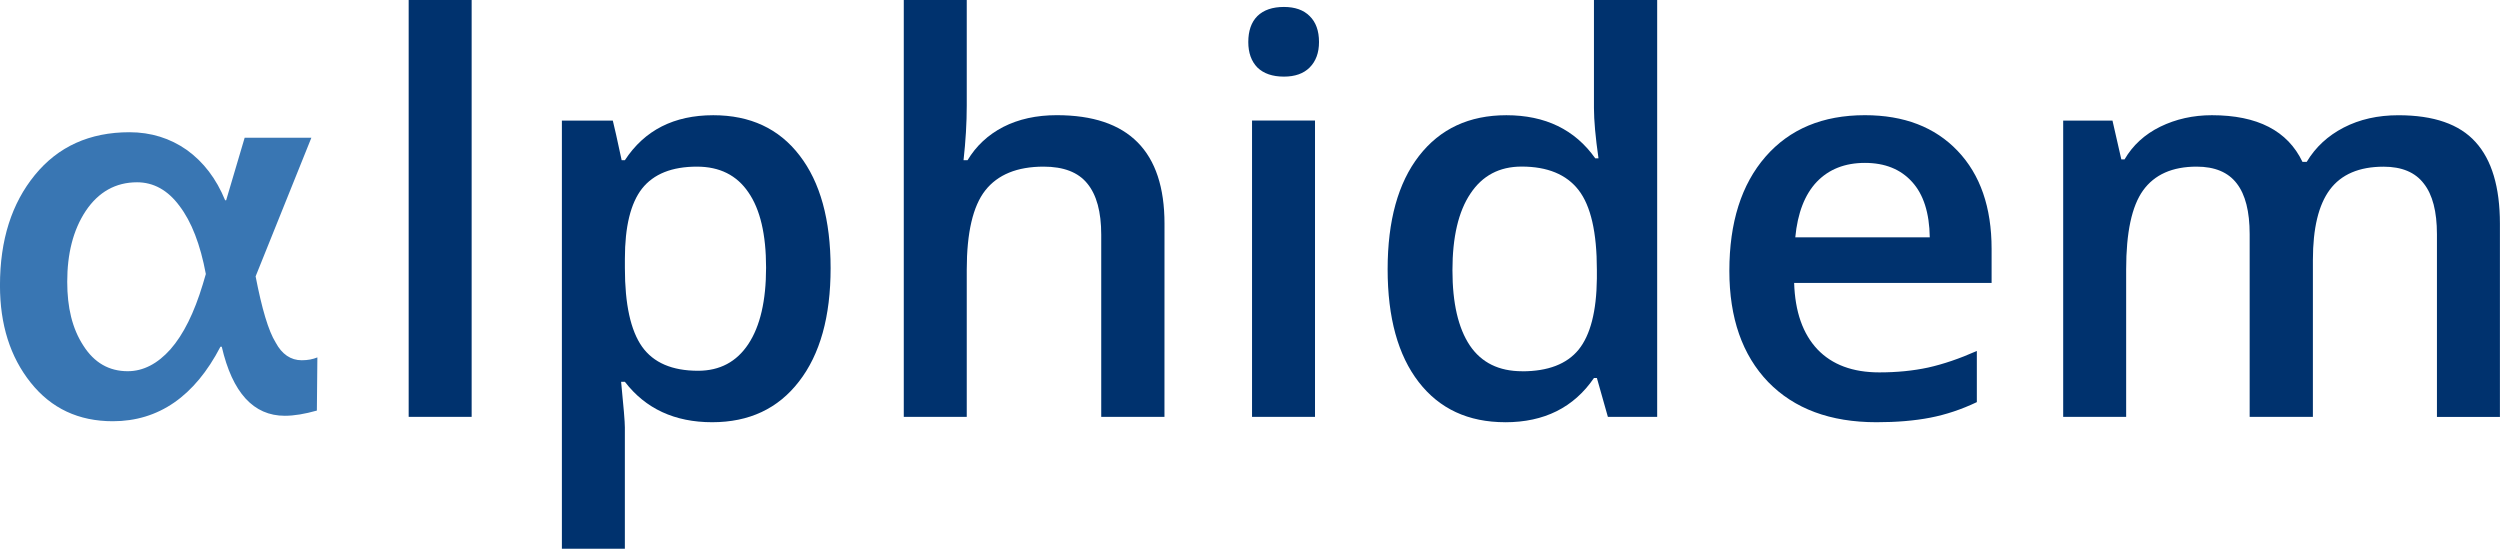
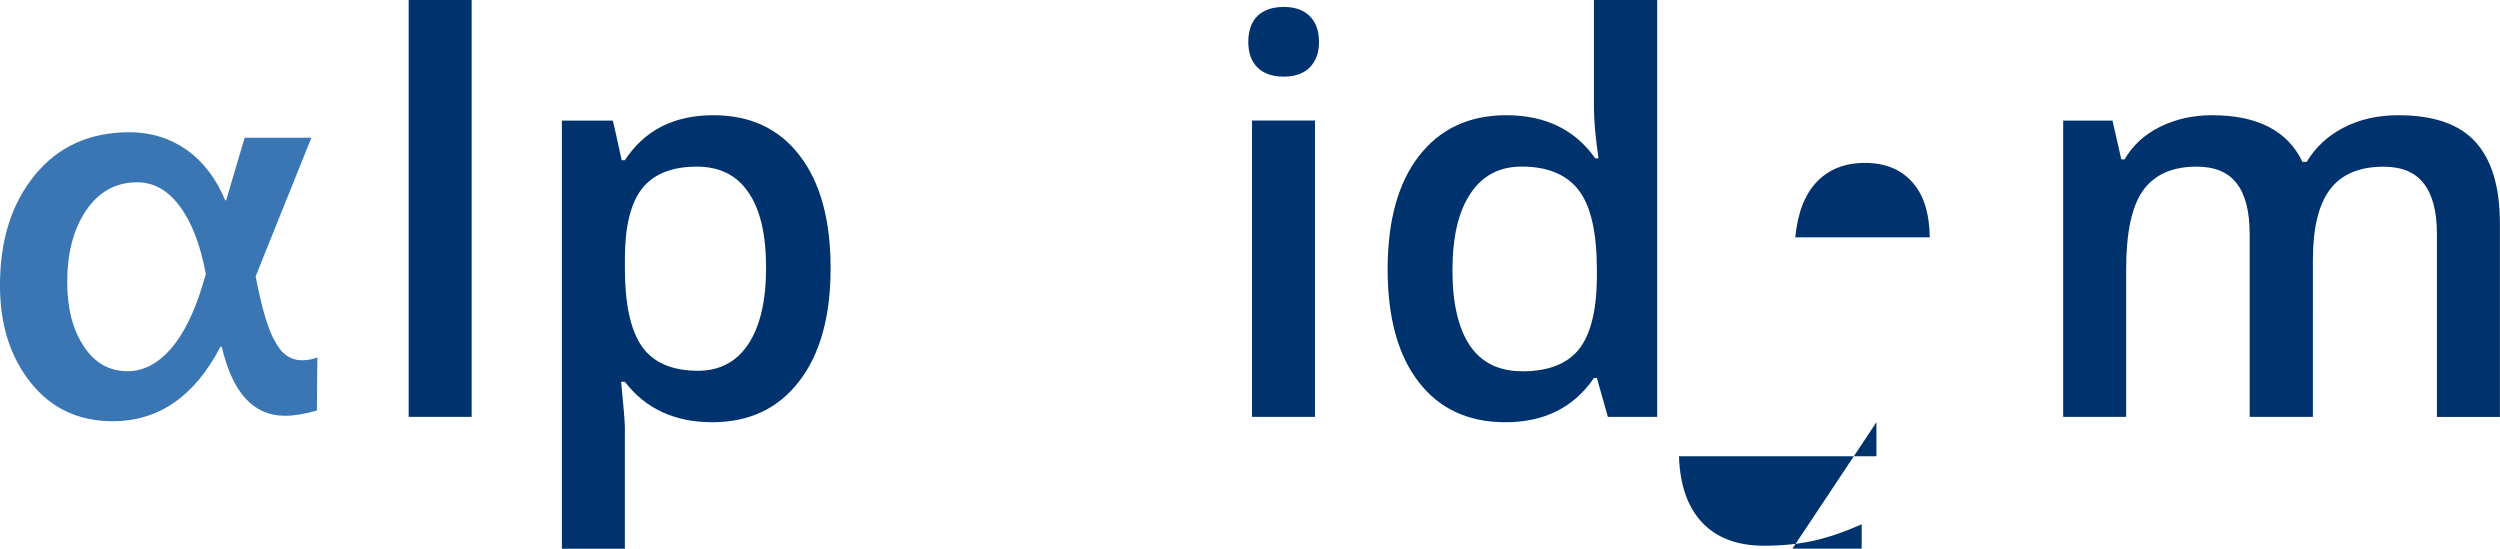
<svg xmlns="http://www.w3.org/2000/svg" width="78.762mm" height="17.286mm" version="1.1" viewBox="0 0 78.762 17.286">
  <g transform="translate(-48.673 -70.656)">
    <path d="m58.656 83.591c-0.378 0.107-0.714 0.164-1.01 0.164-0.985 0-1.65-0.723-1.987-2.176h-0.041c-0.813 1.568-1.954 2.348-3.391 2.348-1.075 0-1.938-0.402-2.586-1.215-0.649-0.813-0.969-1.831-0.969-3.062 0-1.437 0.369-2.586 1.1-3.481 0.731-0.895 1.724-1.347 2.98-1.347 0.673 0 1.281 0.189 1.806 0.558 0.525 0.378 0.928 0.903 1.207 1.585h0.033l0.583-1.97h2.102l-1.757 4.368c0.197 1.018 0.402 1.716 0.632 2.085 0.197 0.369 0.476 0.558 0.821 0.558 0.197 0 0.353-0.033 0.493-0.09l-0.016 1.675m-3.498-4.302c-0.172-0.928-0.452-1.65-0.829-2.143-0.369-0.501-0.821-0.747-1.338-0.747-0.673 0-1.215 0.304-1.617 0.903-0.402 0.608-0.583 1.355-0.583 2.233 0 0.805 0.156 1.47 0.509 2.011 0.345 0.542 0.813 0.805 1.396 0.805 0.493 0 0.944-0.238 1.347-0.69 0.411-0.468 0.747-1.149 1.018-2.044z" fill="#3976b3" />
    <g fill="#00326e" stroke-width=".265" aria-label="lphidem">
      <path d="m63.532 83.789h-1.984v-13.133h1.984z" />
      <path d="m71.111 83.958q-1.772 0-2.752-1.274h-0.118q0.118 1.182 0.118 1.435v3.824h-1.984v-13.488h1.604q0.068 0.262 0.279 1.249h0.101q0.928-1.418 2.785-1.418 1.747 0 2.718 1.266 0.979 1.266 0.979 3.553t-0.996 3.57q-0.988 1.283-2.735 1.283zm-0.481-8.052q-1.182 0-1.73 0.692-0.54 0.692-0.54 2.211v0.295q0 1.705 0.54 2.473 0.54 0.76 1.764 0.76 1.03 0 1.587-0.844 0.557-0.844 0.557-2.405 0-1.57-0.557-2.372-0.549-0.81-1.621-0.81z" />
-       <path d="m85.359 83.789h-1.992v-5.739q0-1.08-0.439-1.612-0.43-0.532-1.376-0.532-1.249 0-1.84 0.751-0.582 0.743-0.582 2.498v4.634h-1.984v-13.133h1.984v3.334q0 0.802-0.101 1.713h0.127q0.405-0.675 1.123-1.047 0.726-0.371 1.688-0.371 3.393 0 3.393 3.418z" />
      <path d="m90.102 83.789h-1.984v-9.335h1.984zm-2.102-11.808q0-0.532 0.287-0.819 0.295-0.287 0.836-0.287 0.523 0 0.81 0.287 0.295 0.287 0.295 0.819 0 0.506-0.295 0.802-0.287 0.287-0.81 0.287-0.54 0-0.836-0.287-0.287-0.295-0.287-0.802z" />
      <path d="m96.095 83.958q-1.747 0-2.726-1.266-0.979-1.266-0.979-3.553 0-2.296 0.988-3.57 0.996-1.283 2.752-1.283 1.84 0 2.802 1.359h0.101q-0.143-1.004-0.143-1.587v-3.401h1.992v13.133h-1.553l-0.346-1.224h-0.093q-0.954 1.393-2.794 1.393zm0.532-1.604q1.224 0 1.781-0.684 0.557-0.692 0.574-2.237v-0.279q0-1.764-0.574-2.507-0.574-0.743-1.798-0.743-1.047 0-1.612 0.852-0.566 0.844-0.566 2.414 0 1.553 0.549 2.372 0.549 0.81 1.646 0.81z" />
-       <path d="m107.79 83.958q-2.178 0-3.41-1.266-1.224-1.274-1.224-3.503 0-2.287 1.139-3.596 1.139-1.308 3.131-1.308 1.849 0 2.92 1.123 1.072 1.123 1.072 3.089v1.072h-6.221q0.042 1.359 0.734 2.093 0.692 0.726 1.95 0.726 0.827 0 1.536-0.152 0.717-0.16 1.536-0.523v1.612q-0.726 0.346-1.469 0.49t-1.696 0.143zm-0.363-8.17q-0.945 0-1.519 0.599-0.566 0.599-0.675 1.747h4.237q-0.017-1.156-0.557-1.747-0.54-0.599-1.486-0.599z" />
+       <path d="m107.79 83.958v1.072h-6.221q0.042 1.359 0.734 2.093 0.692 0.726 1.95 0.726 0.827 0 1.536-0.152 0.717-0.16 1.536-0.523v1.612q-0.726 0.346-1.469 0.49t-1.696 0.143zm-0.363-8.17q-0.945 0-1.519 0.599-0.566 0.599-0.675 1.747h4.237q-0.017-1.156-0.557-1.747-0.54-0.599-1.486-0.599z" />
      <path d="m121.54 83.789h-1.992v-5.756q0-1.072-0.405-1.595-0.405-0.532-1.266-0.532-1.148 0-1.688 0.751-0.532 0.743-0.532 2.482v4.651h-1.984v-9.335h1.553l0.279 1.224h0.101q0.388-0.667 1.123-1.03 0.743-0.363 1.629-0.363 2.152 0 2.853 1.469h0.135q0.414-0.692 1.165-1.08t1.722-0.388q1.671 0 2.431 0.844 0.768 0.844 0.768 2.574v6.086h-1.984v-5.756q0-1.072-0.414-1.595-0.405-0.532-1.266-0.532-1.156 0-1.696 0.726-0.532 0.717-0.532 2.211z" />
    </g>
  </g>
</svg>